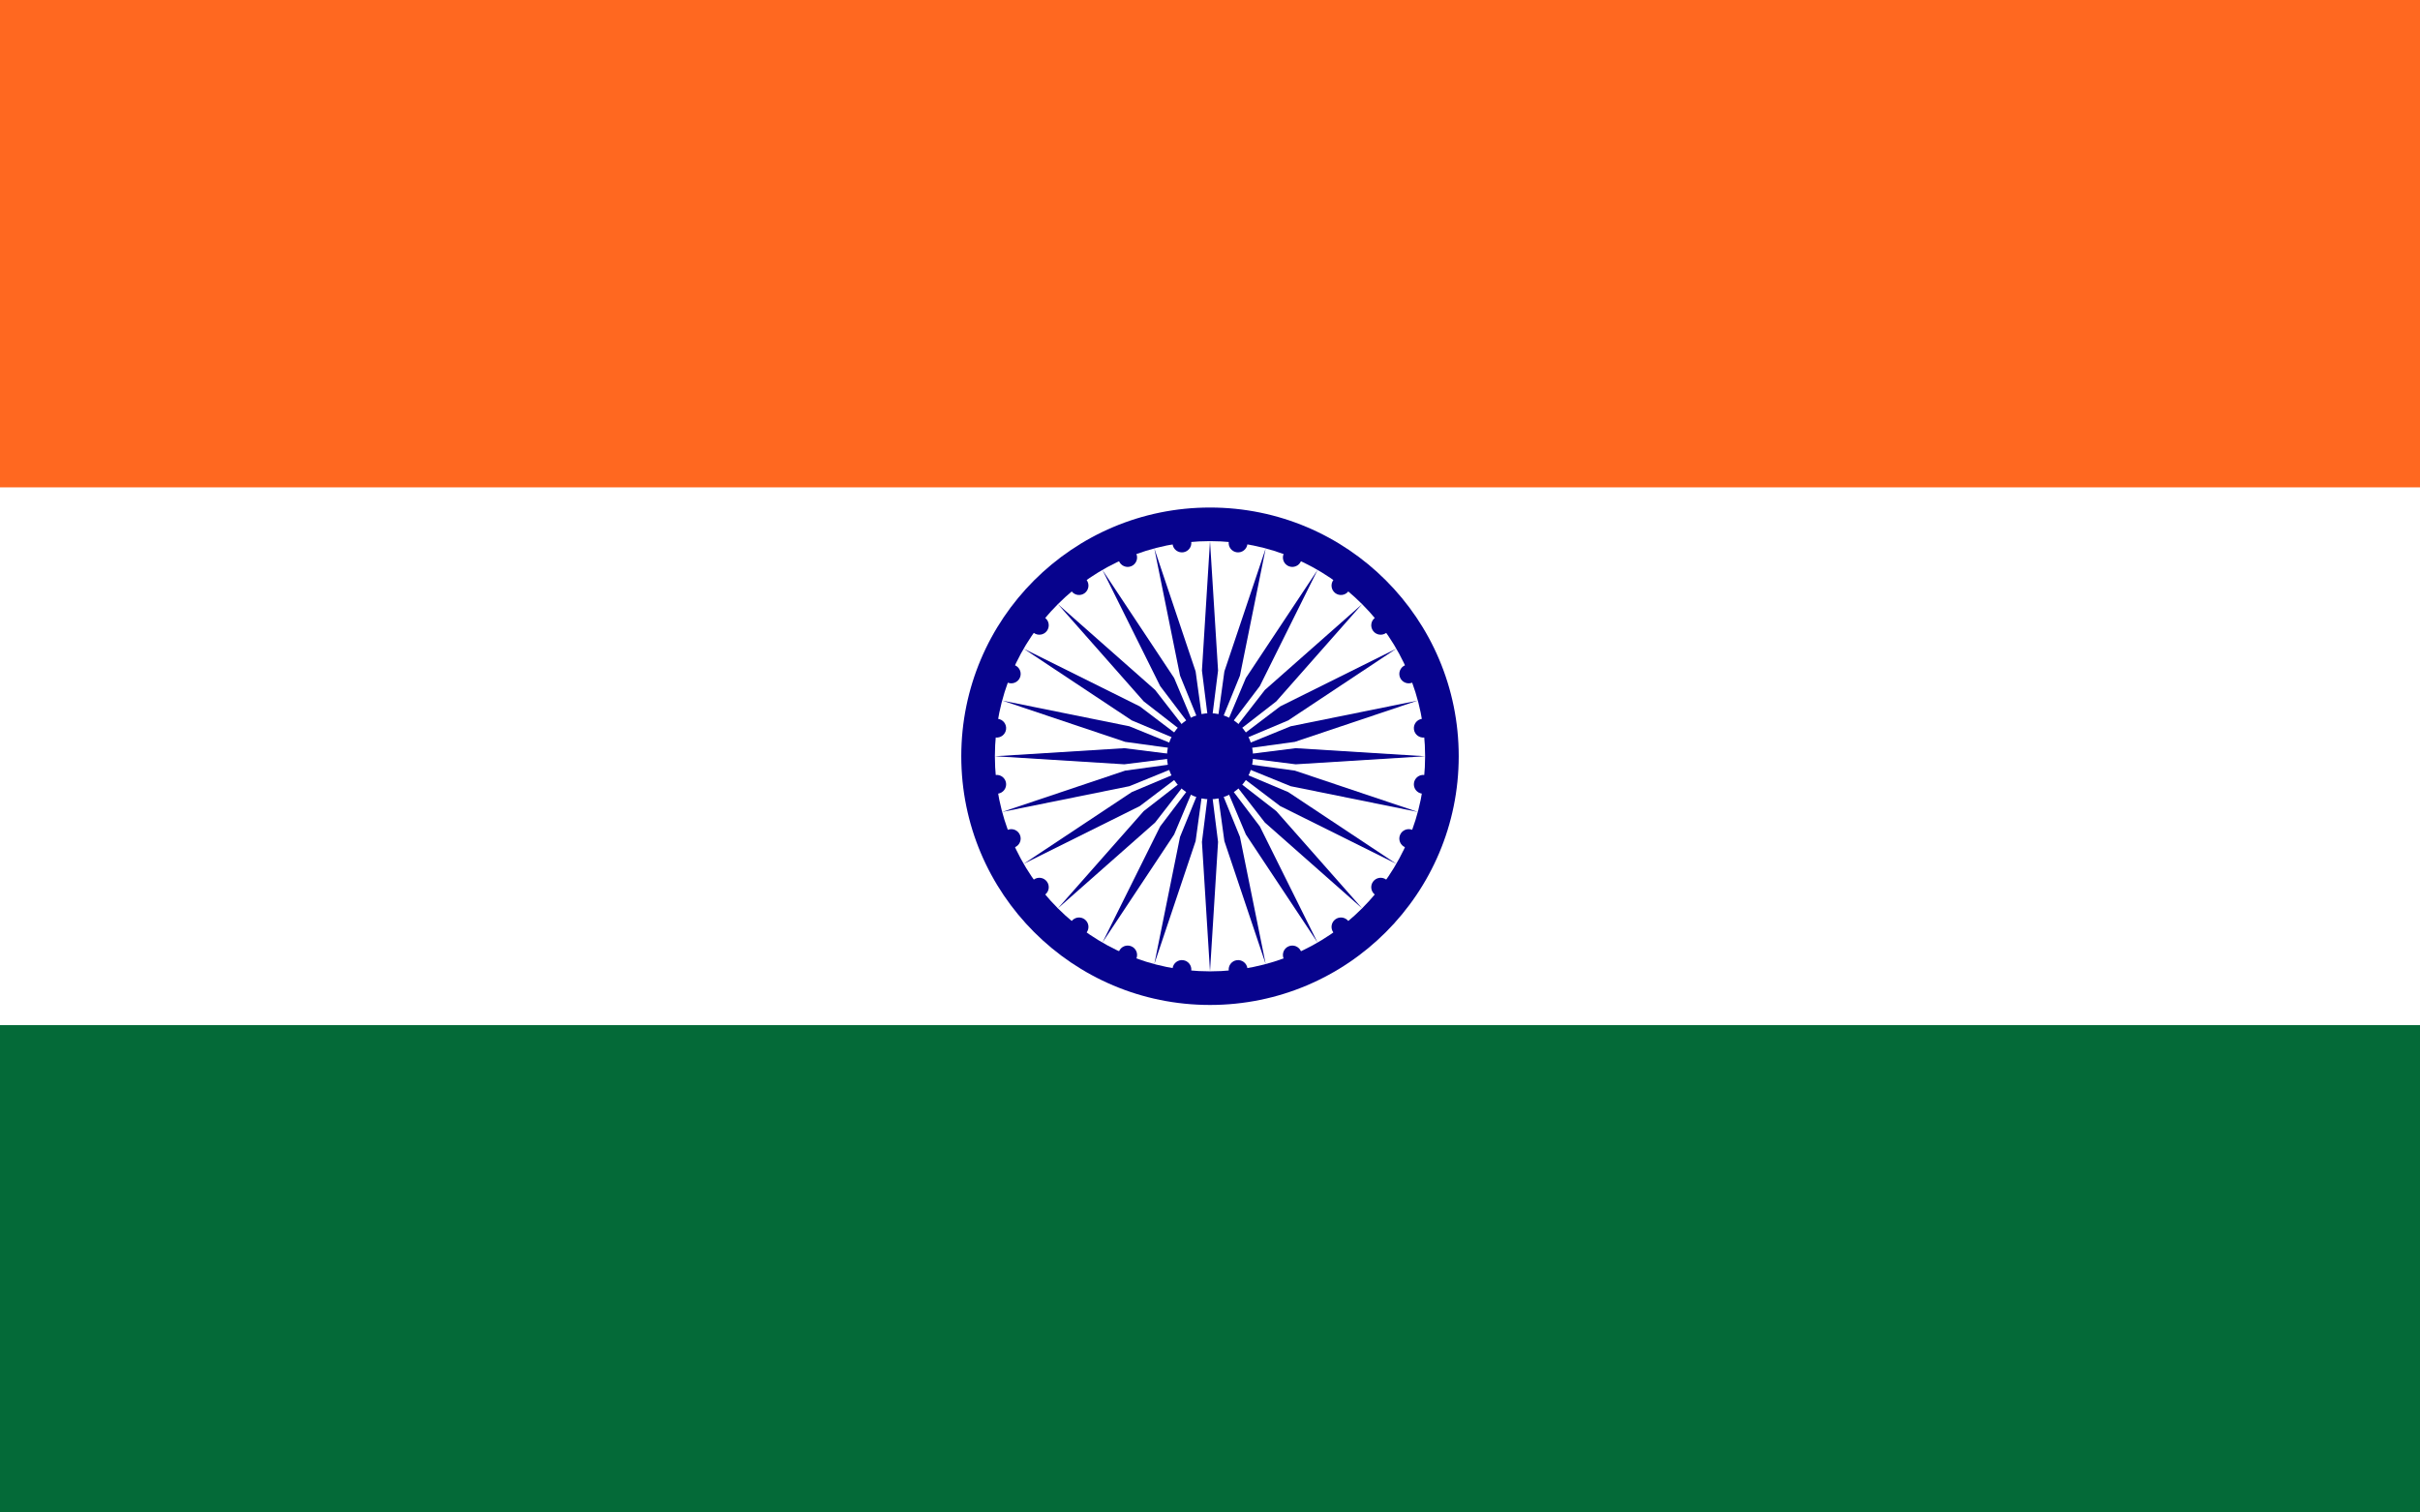
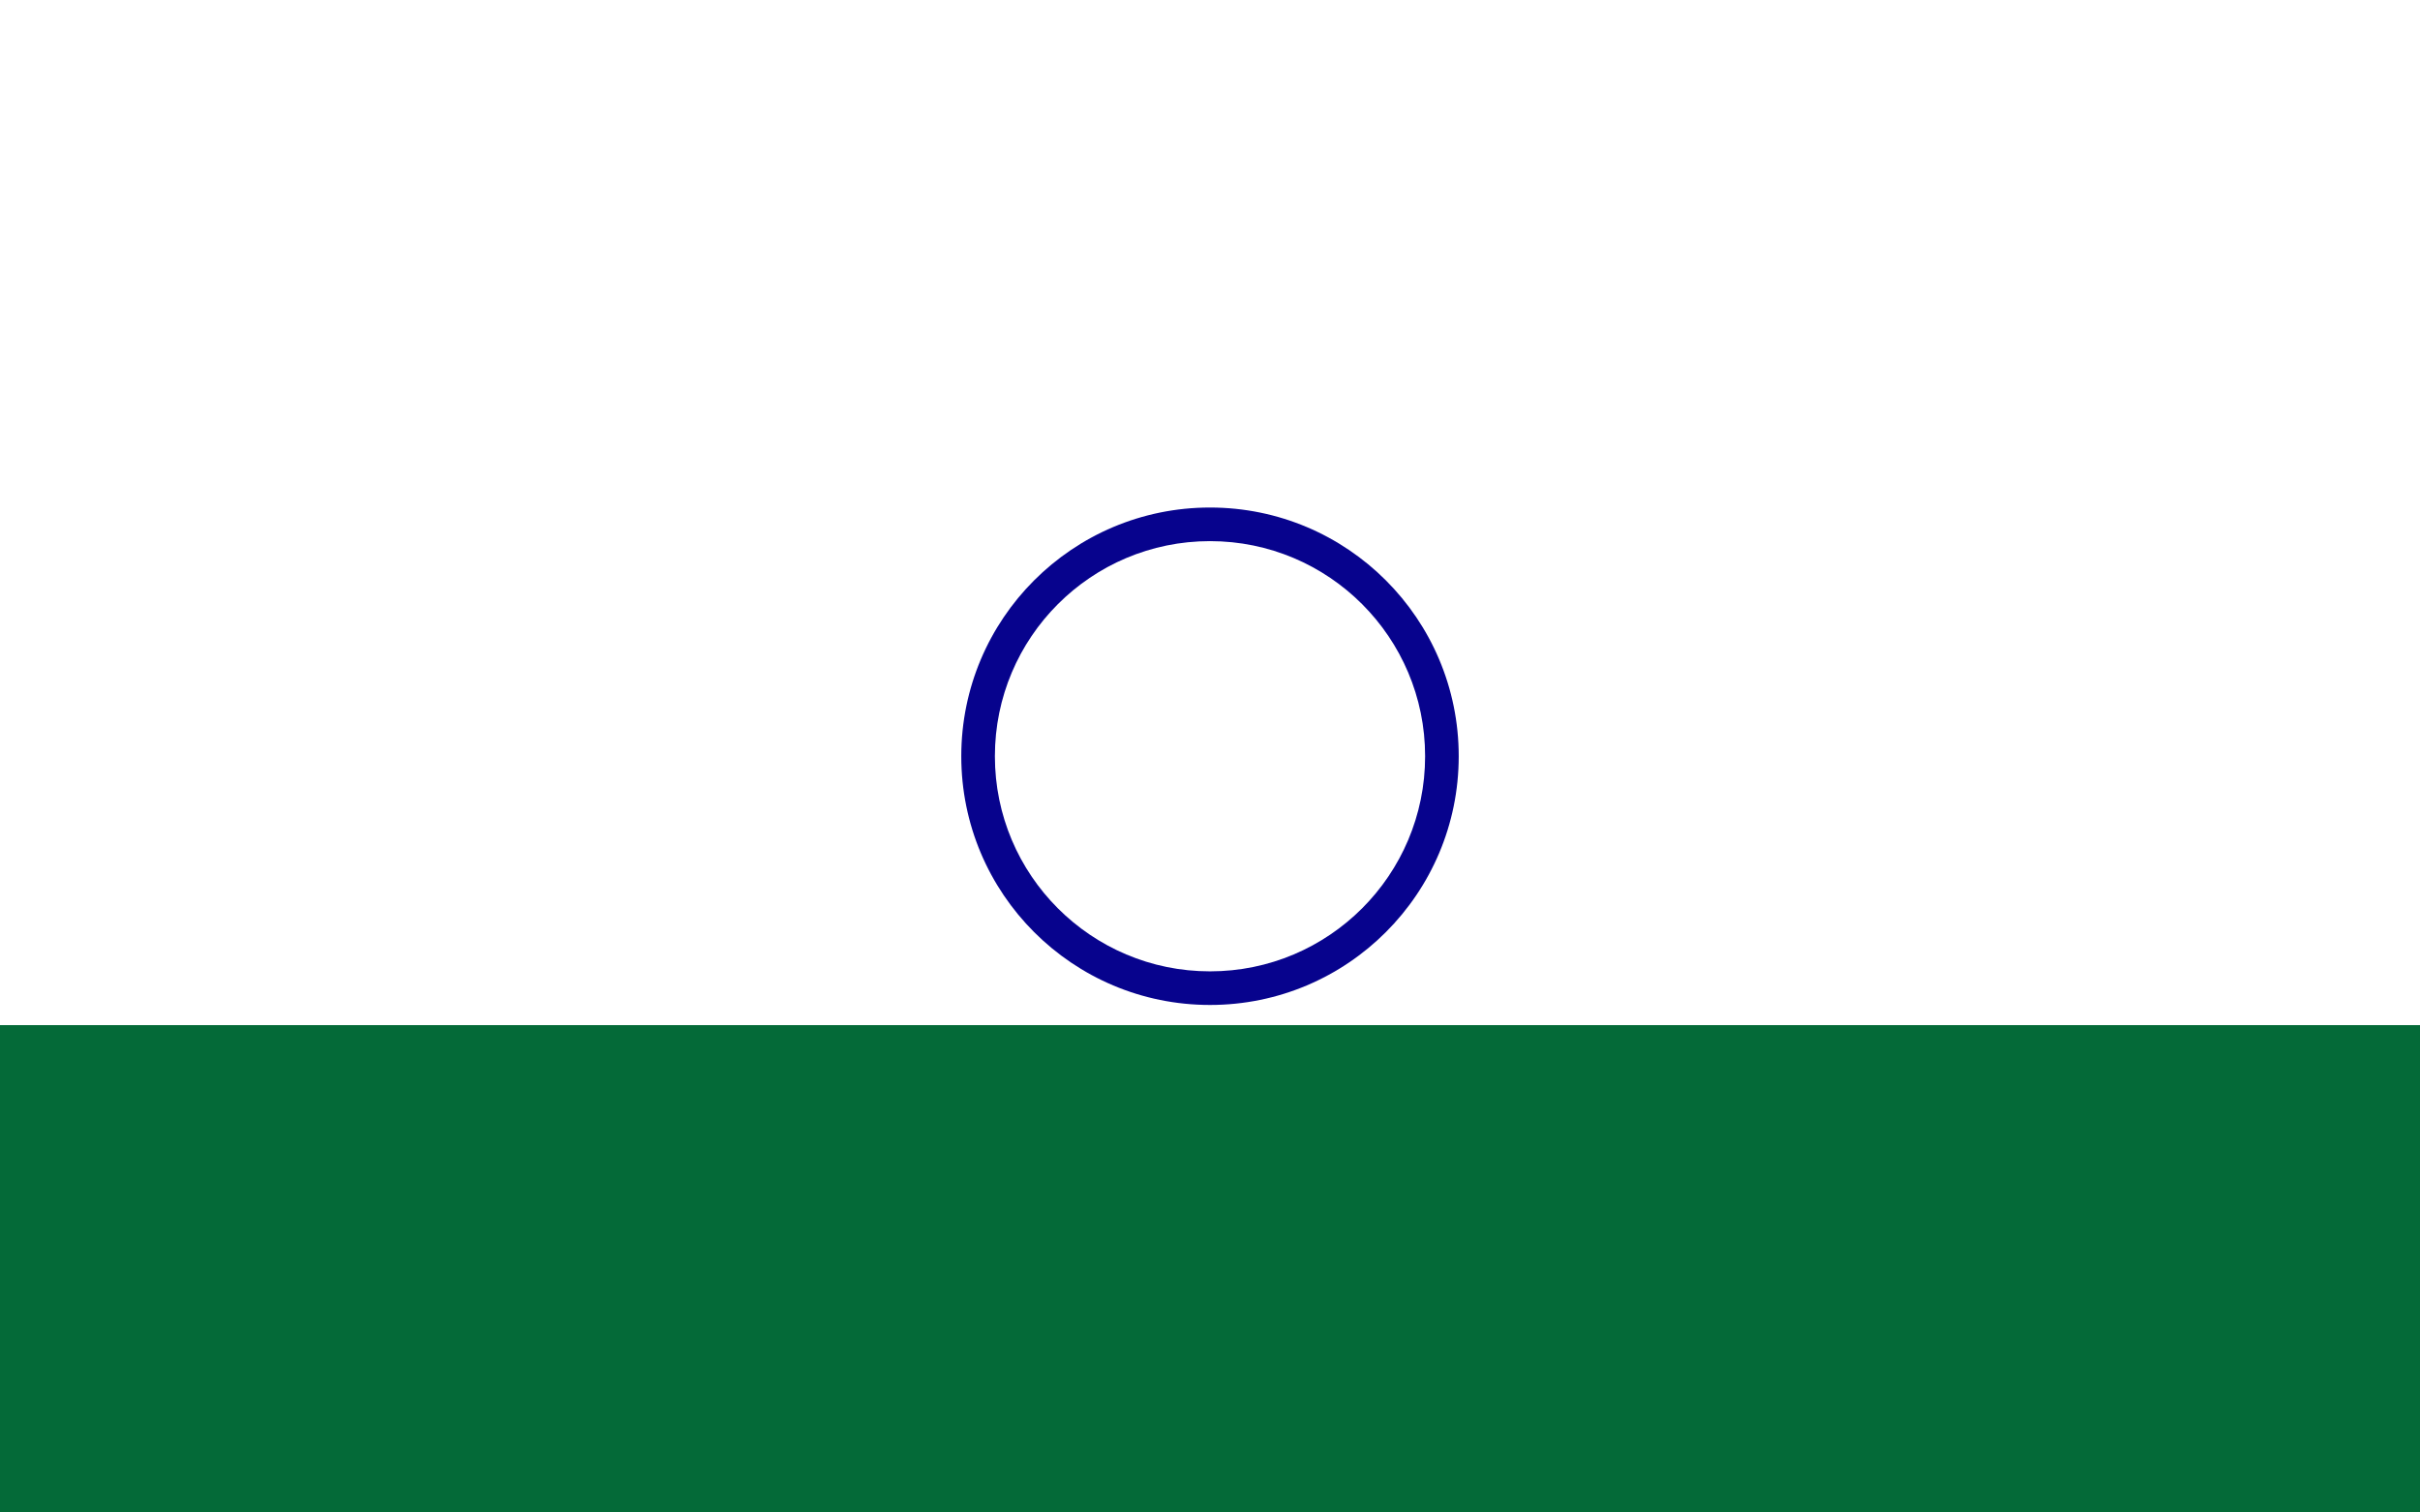
<svg xmlns="http://www.w3.org/2000/svg" xmlns:xlink="http://www.w3.org/1999/xlink" preserveAspectRatio="xMidYMid slice" width="480px" height="300px" viewBox="-45 -30 90 60" fill="#07038D">
  <title>Flag of India</title>
-   <path fill="#FFF" d="m-45-30h90v60h-90z" />
-   <path fill="#FF6820" d="m-45-30h90v20h-90z" />
  <path fill="#046A38" d="m-45 10h90v20h-90z" />
  <circle r="9.25" />
  <circle fill="#FFF" r="8" />
-   <circle r="1.6" />
  <g id="d">
    <g id="c">
      <g id="b">
        <g id="a">
-           <path d="m0-8 .3 4.814L0-.802-.3-3.186z" />
-           <circle transform="rotate(7.5)" r="0.35" cy="-8" />
-         </g>
+           </g>
        <use xlink:href="#a" transform="scale(-1)" />
      </g>
      <use xlink:href="#b" transform="rotate(15)" />
    </g>
    <use xlink:href="#c" transform="rotate(30)" />
  </g>
  <use xlink:href="#d" transform="rotate(60)" />
  <use xlink:href="#d" transform="rotate(120)" />
</svg>